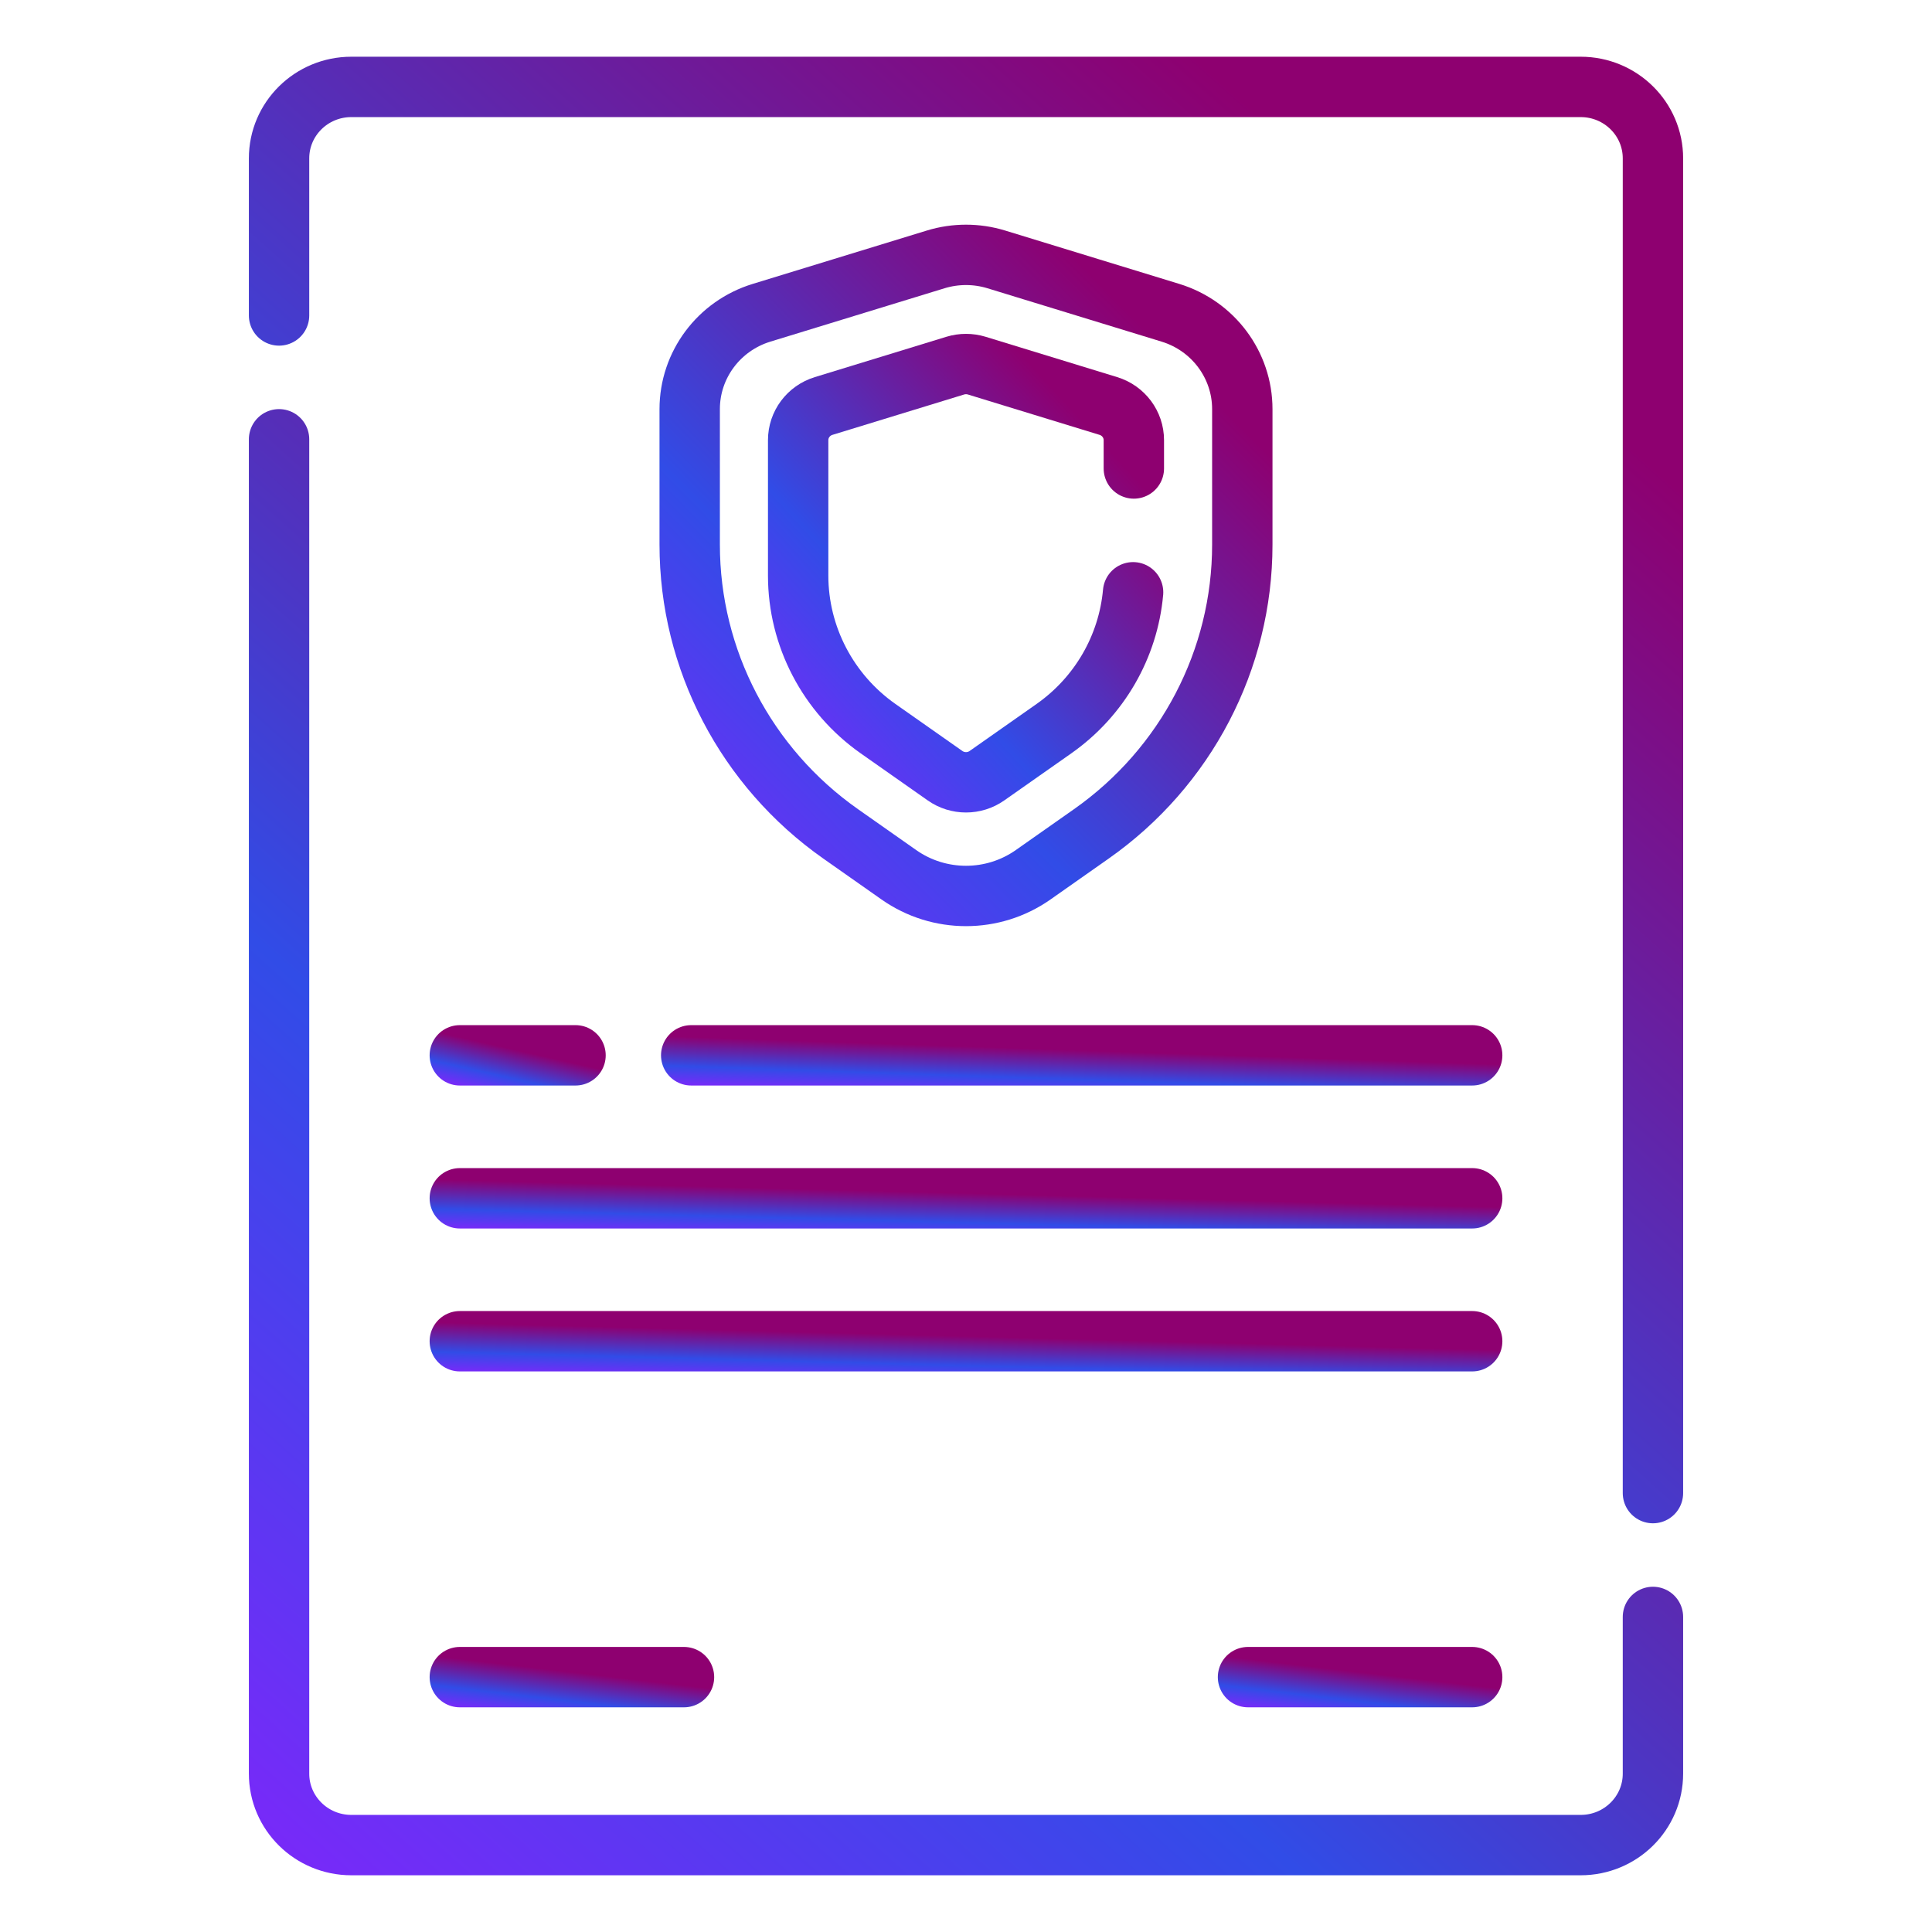
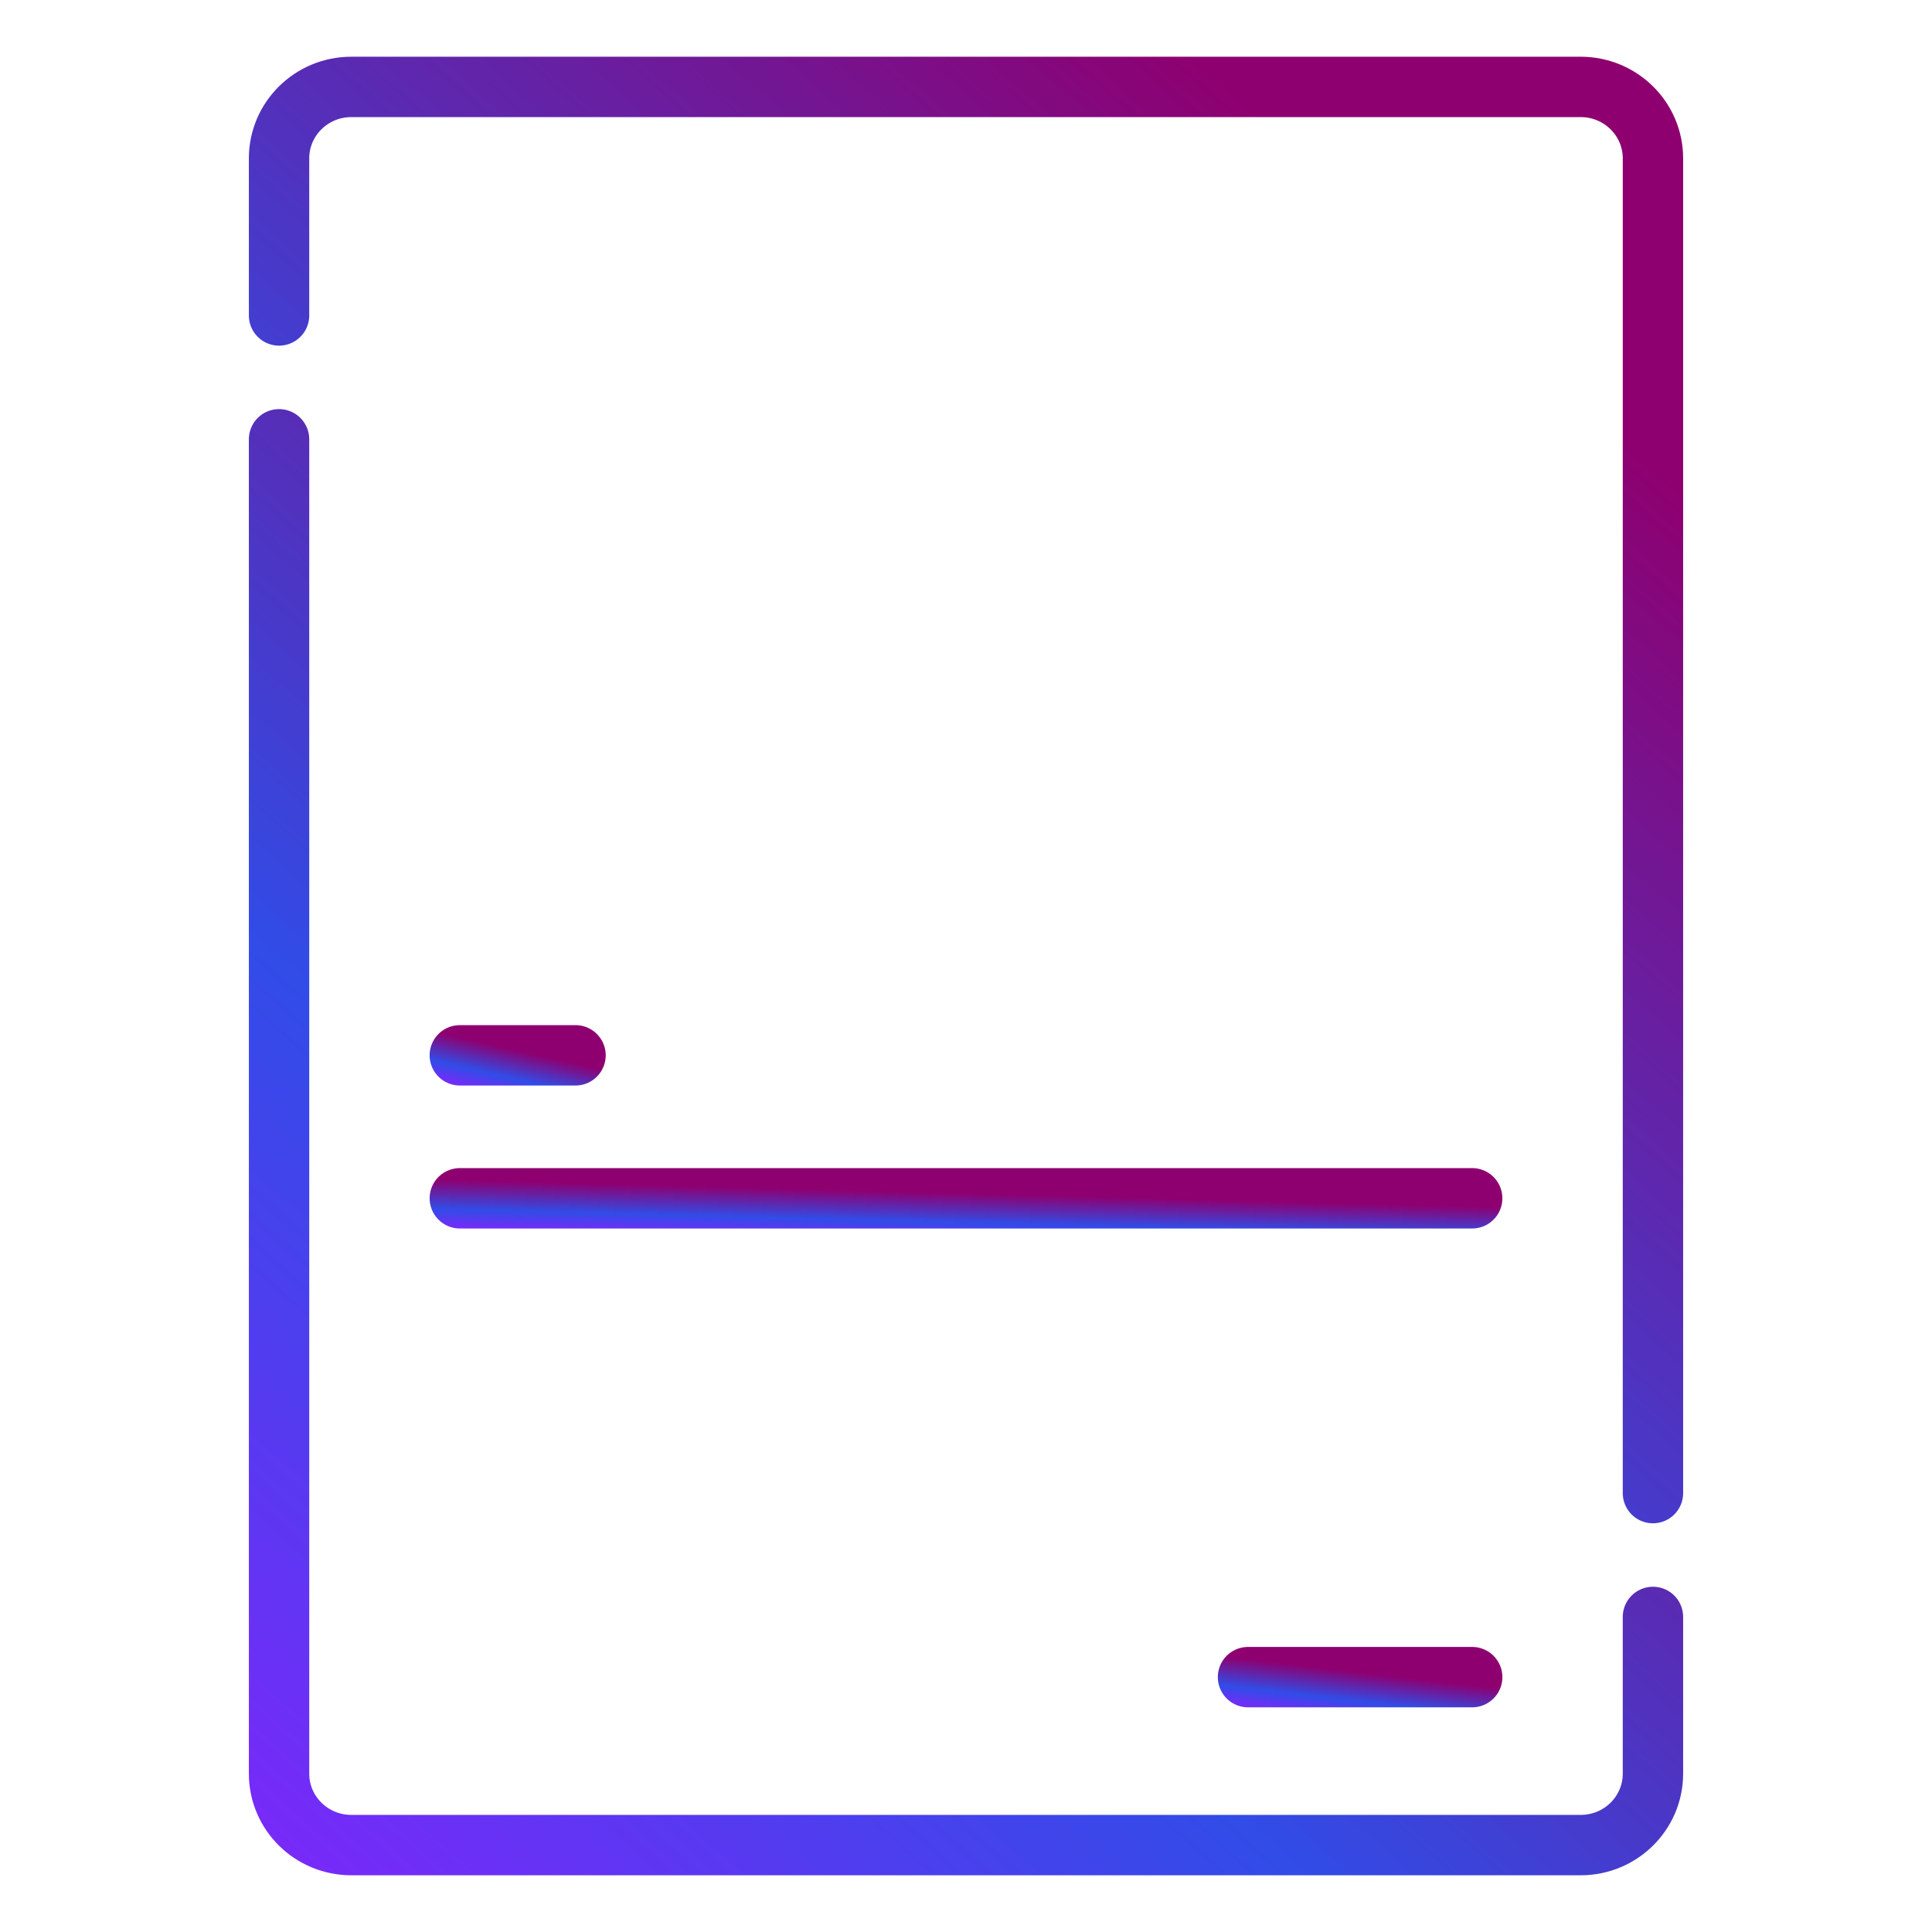
<svg xmlns="http://www.w3.org/2000/svg" width="64" height="64" viewBox="0 0 64 64" fill="none">
  <path d="M9.244 10.45V5.246C9.244 3.939 10.315 2.879 11.639 2.879H52.361C53.685 2.879 54.756 3.939 54.756 5.246V49.461" stroke="url(#paint0_linear_8_762)" stroke-width="2" stroke-miterlimit="10" stroke-linecap="round" stroke-linejoin="round" />
  <path d="M54.756 53.563V58.754C54.756 60.061 53.685 61.121 52.361 61.121H11.639C10.315 61.121 9.244 60.061 9.244 58.754V14.552" stroke="url(#paint1_linear_8_762)" stroke-width="2" stroke-miterlimit="10" stroke-linecap="round" stroke-linejoin="round" />
-   <path d="M34.224 28.978L36.151 27.624C39.289 25.419 41.153 21.849 41.153 18.044V13.553C41.153 12.089 40.188 10.795 38.773 10.361L33.001 8.592C32.349 8.393 31.651 8.393 30.999 8.592L25.227 10.361C23.811 10.795 22.847 12.089 22.847 13.553V18.044C22.847 21.849 24.711 25.419 27.849 27.624L29.776 28.978C31.107 29.914 32.893 29.914 34.224 28.978Z" stroke="url(#paint2_linear_8_762)" stroke-width="2" stroke-miterlimit="10" stroke-linecap="round" stroke-linejoin="round" />
-   <path d="M37.56 15.519V14.58C37.56 14.061 37.218 13.603 36.717 13.449L32.355 12.112C32.123 12.042 31.877 12.042 31.645 12.112L27.283 13.449C26.782 13.603 26.44 14.061 26.44 14.58V19.068C26.44 21.077 27.429 22.972 29.086 24.137L31.306 25.696C31.721 25.988 32.279 25.988 32.694 25.696L34.914 24.137C36.421 23.077 37.372 21.423 37.535 19.62" stroke="url(#paint3_linear_8_762)" stroke-width="2" stroke-miterlimit="10" stroke-linecap="round" stroke-linejoin="round" />
  <path d="M19.065 34.959H15.232" stroke="url(#paint4_linear_8_762)" stroke-width="2" stroke-miterlimit="10" stroke-linecap="round" stroke-linejoin="round" />
-   <path d="M48.768 34.959H22.897" stroke="url(#paint5_linear_8_762)" stroke-width="2" stroke-miterlimit="10" stroke-linecap="round" stroke-linejoin="round" />
  <path d="M48.768 39.695H15.232" stroke="url(#paint6_linear_8_762)" stroke-width="2" stroke-miterlimit="10" stroke-linecap="round" stroke-linejoin="round" />
-   <path d="M48.768 44.43H15.232" stroke="url(#paint7_linear_8_762)" stroke-width="2" stroke-miterlimit="10" stroke-linecap="round" stroke-linejoin="round" />
  <path d="M48.768 55.557H41.342" stroke="url(#paint8_linear_8_762)" stroke-width="2" stroke-miterlimit="10" stroke-linecap="round" stroke-linejoin="round" />
-   <path d="M15.232 55.557H22.658" stroke="url(#paint9_linear_8_762)" stroke-width="2" stroke-miterlimit="10" stroke-linecap="round" stroke-linejoin="round" />
  <defs>
    <linearGradient id="paint0_linear_8_762" x1="49.285" y1="10.489" x2="7.438" y2="57.351" gradientUnits="userSpaceOnUse">
      <stop stop-color="#8E0070" />
      <stop offset="0.54" stop-color="#314CE7" />
      <stop offset="1" stop-color="#8E1FFE" />
    </linearGradient>
    <linearGradient id="paint1_linear_8_762" x1="49.285" y1="22.16" x2="7.451" y2="69.021" gradientUnits="userSpaceOnUse">
      <stop stop-color="#8E0070" />
      <stop offset="0.54" stop-color="#314CE7" />
      <stop offset="1" stop-color="#8E1FFE" />
    </linearGradient>
    <linearGradient id="paint2_linear_8_762" x1="38.952" y1="11.912" x2="19.753" y2="30.881" gradientUnits="userSpaceOnUse">
      <stop stop-color="#8E0070" />
      <stop offset="0.54" stop-color="#314CE7" />
      <stop offset="1" stop-color="#8E1FFE" />
    </linearGradient>
    <linearGradient id="paint3_linear_8_762" x1="36.223" y1="14.323" x2="23.739" y2="25.805" gradientUnits="userSpaceOnUse">
      <stop stop-color="#8E0070" />
      <stop offset="0.54" stop-color="#314CE7" />
      <stop offset="1" stop-color="#8E1FFE" />
    </linearGradient>
    <linearGradient id="paint4_linear_8_762" x1="18.604" y1="35.123" x2="18.213" y2="36.842" gradientUnits="userSpaceOnUse">
      <stop stop-color="#8E0070" />
      <stop offset="0.54" stop-color="#314CE7" />
      <stop offset="1" stop-color="#8E1FFE" />
    </linearGradient>
    <linearGradient id="paint5_linear_8_762" x1="45.658" y1="35.123" x2="45.597" y2="36.929" gradientUnits="userSpaceOnUse">
      <stop stop-color="#8E0070" />
      <stop offset="0.54" stop-color="#314CE7" />
      <stop offset="1" stop-color="#8E1FFE" />
    </linearGradient>
    <linearGradient id="paint6_linear_8_762" x1="44.736" y1="39.858" x2="44.689" y2="41.665" gradientUnits="userSpaceOnUse">
      <stop stop-color="#8E0070" />
      <stop offset="0.54" stop-color="#314CE7" />
      <stop offset="1" stop-color="#8E1FFE" />
    </linearGradient>
    <linearGradient id="paint7_linear_8_762" x1="44.736" y1="44.593" x2="44.689" y2="46.4" gradientUnits="userSpaceOnUse">
      <stop stop-color="#8E0070" />
      <stop offset="0.54" stop-color="#314CE7" />
      <stop offset="1" stop-color="#8E1FFE" />
    </linearGradient>
    <linearGradient id="paint8_linear_8_762" x1="47.875" y1="55.721" x2="47.666" y2="57.504" gradientUnits="userSpaceOnUse">
      <stop stop-color="#8E0070" />
      <stop offset="0.54" stop-color="#314CE7" />
      <stop offset="1" stop-color="#8E1FFE" />
    </linearGradient>
    <linearGradient id="paint9_linear_8_762" x1="21.765" y1="55.721" x2="21.555" y2="57.504" gradientUnits="userSpaceOnUse">
      <stop stop-color="#8E0070" />
      <stop offset="0.54" stop-color="#314CE7" />
      <stop offset="1" stop-color="#8E1FFE" />
    </linearGradient>
  </defs>
</svg>